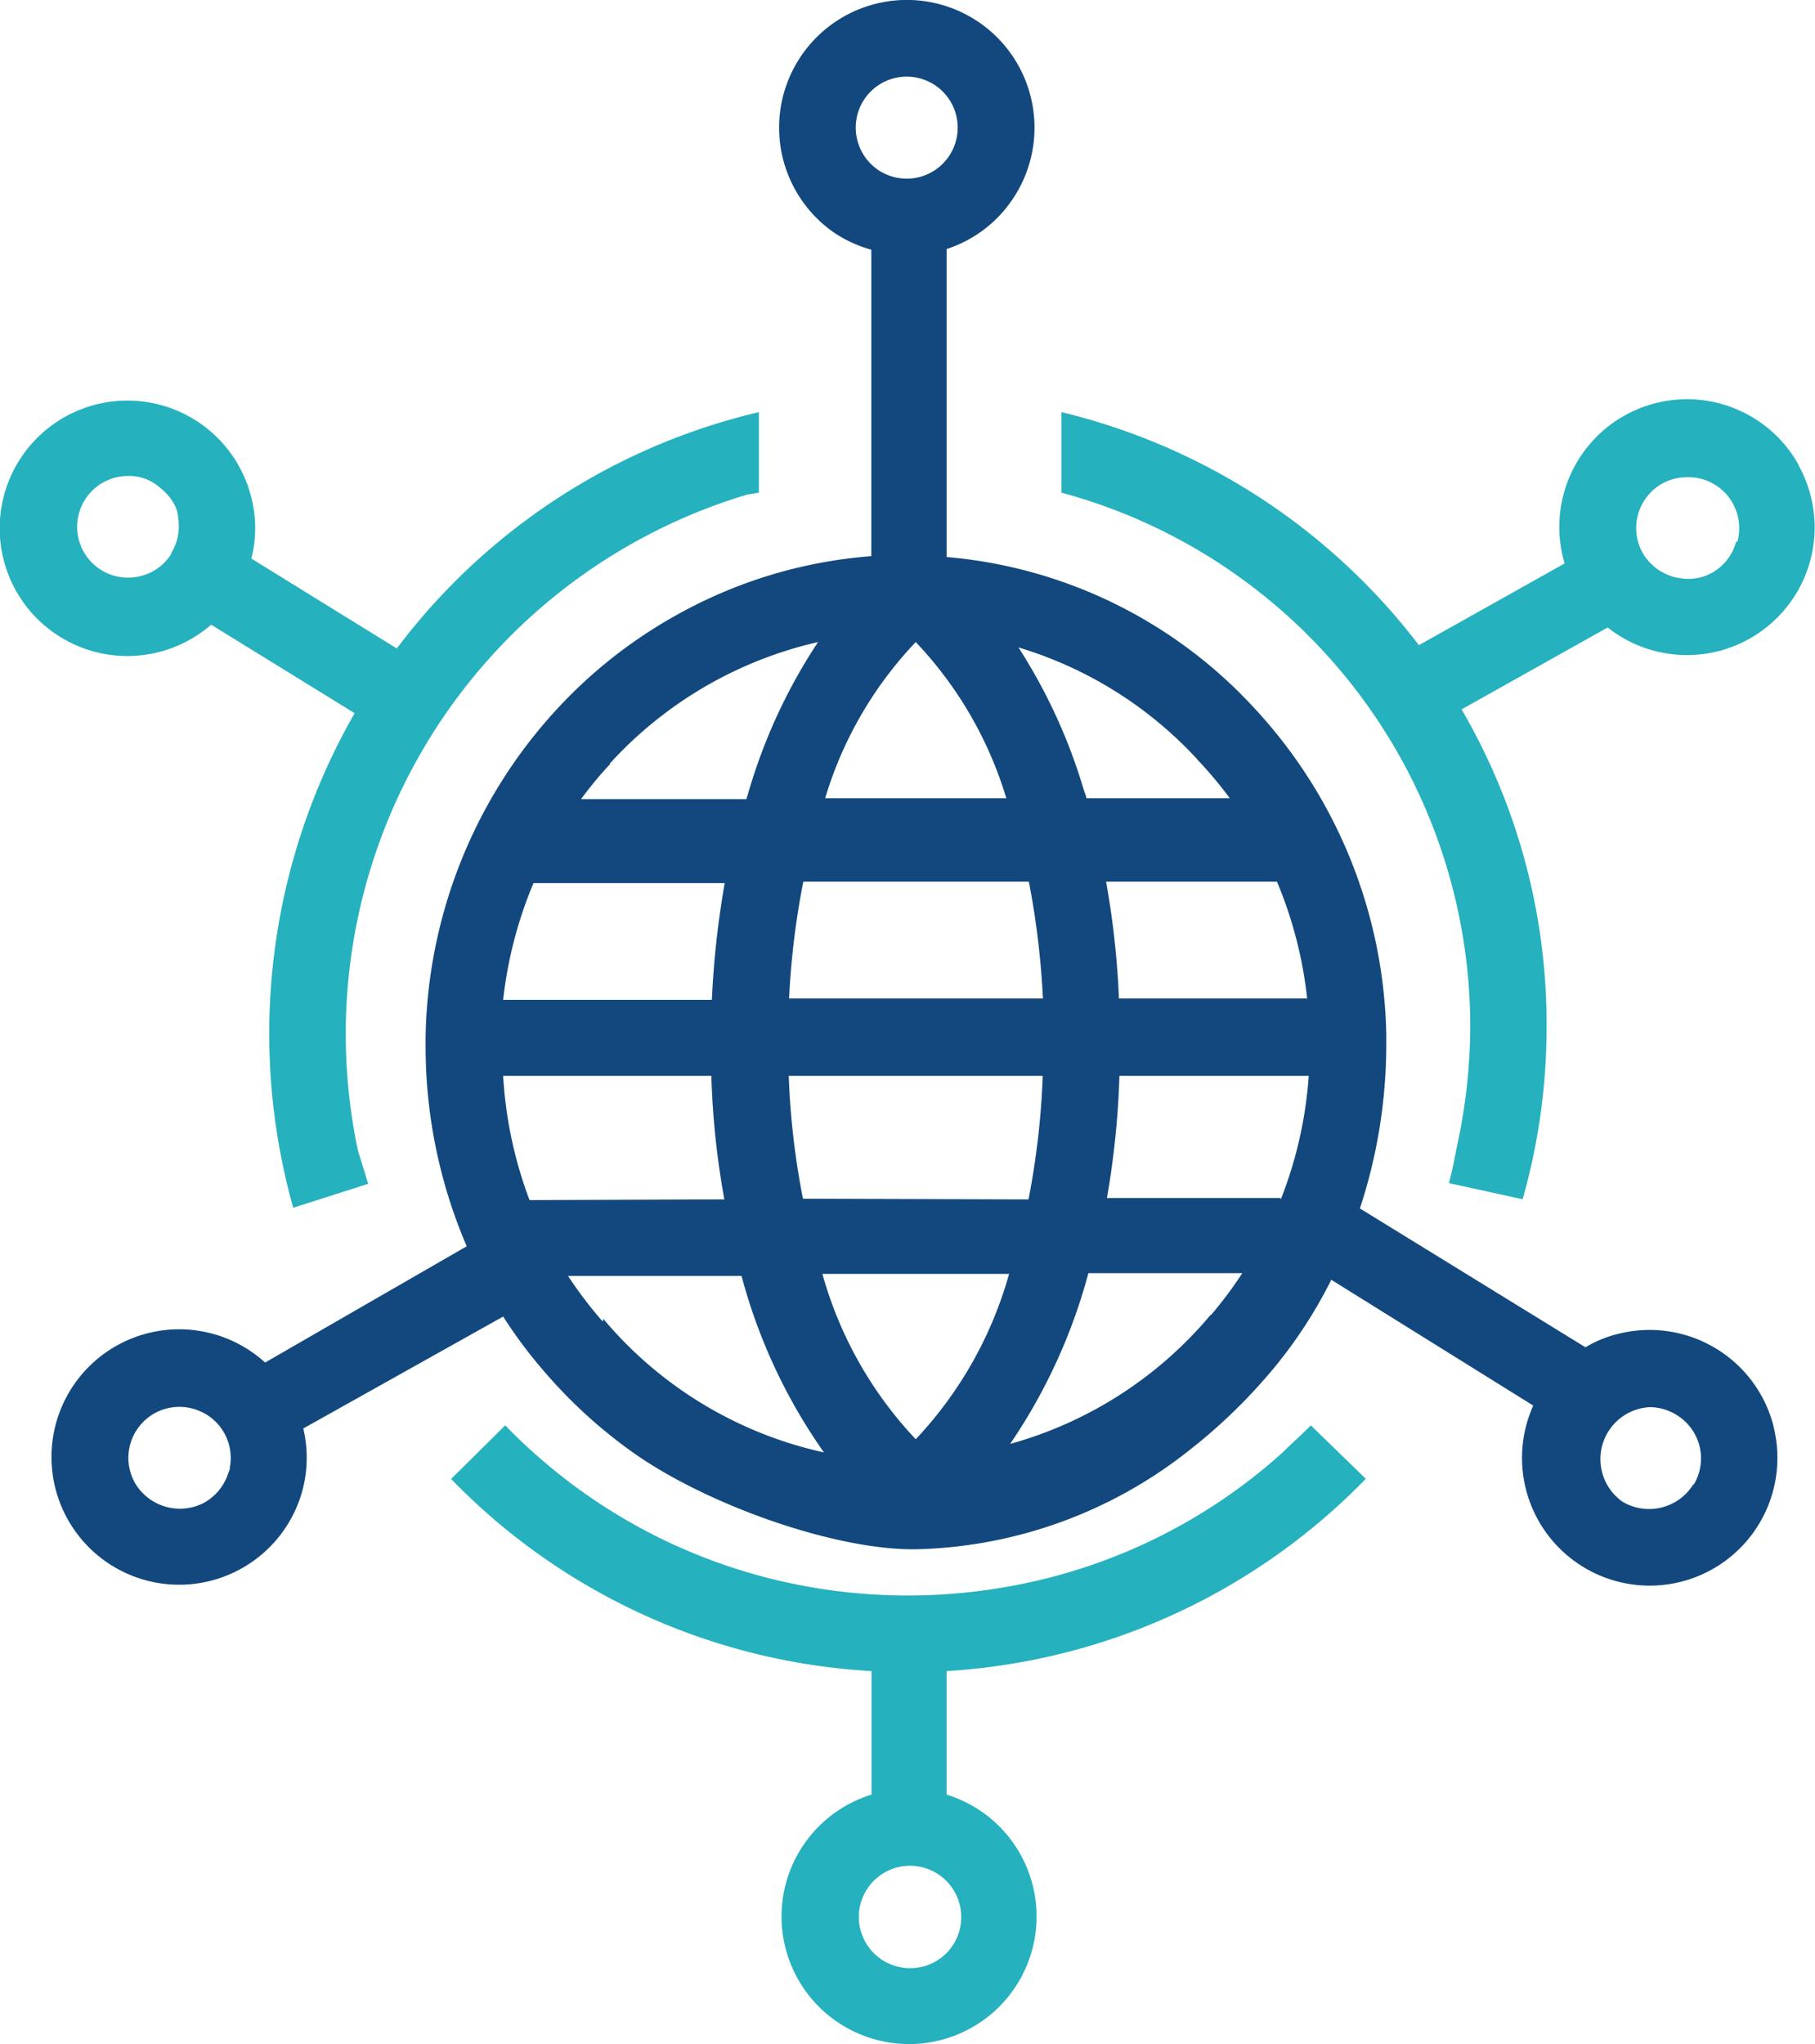
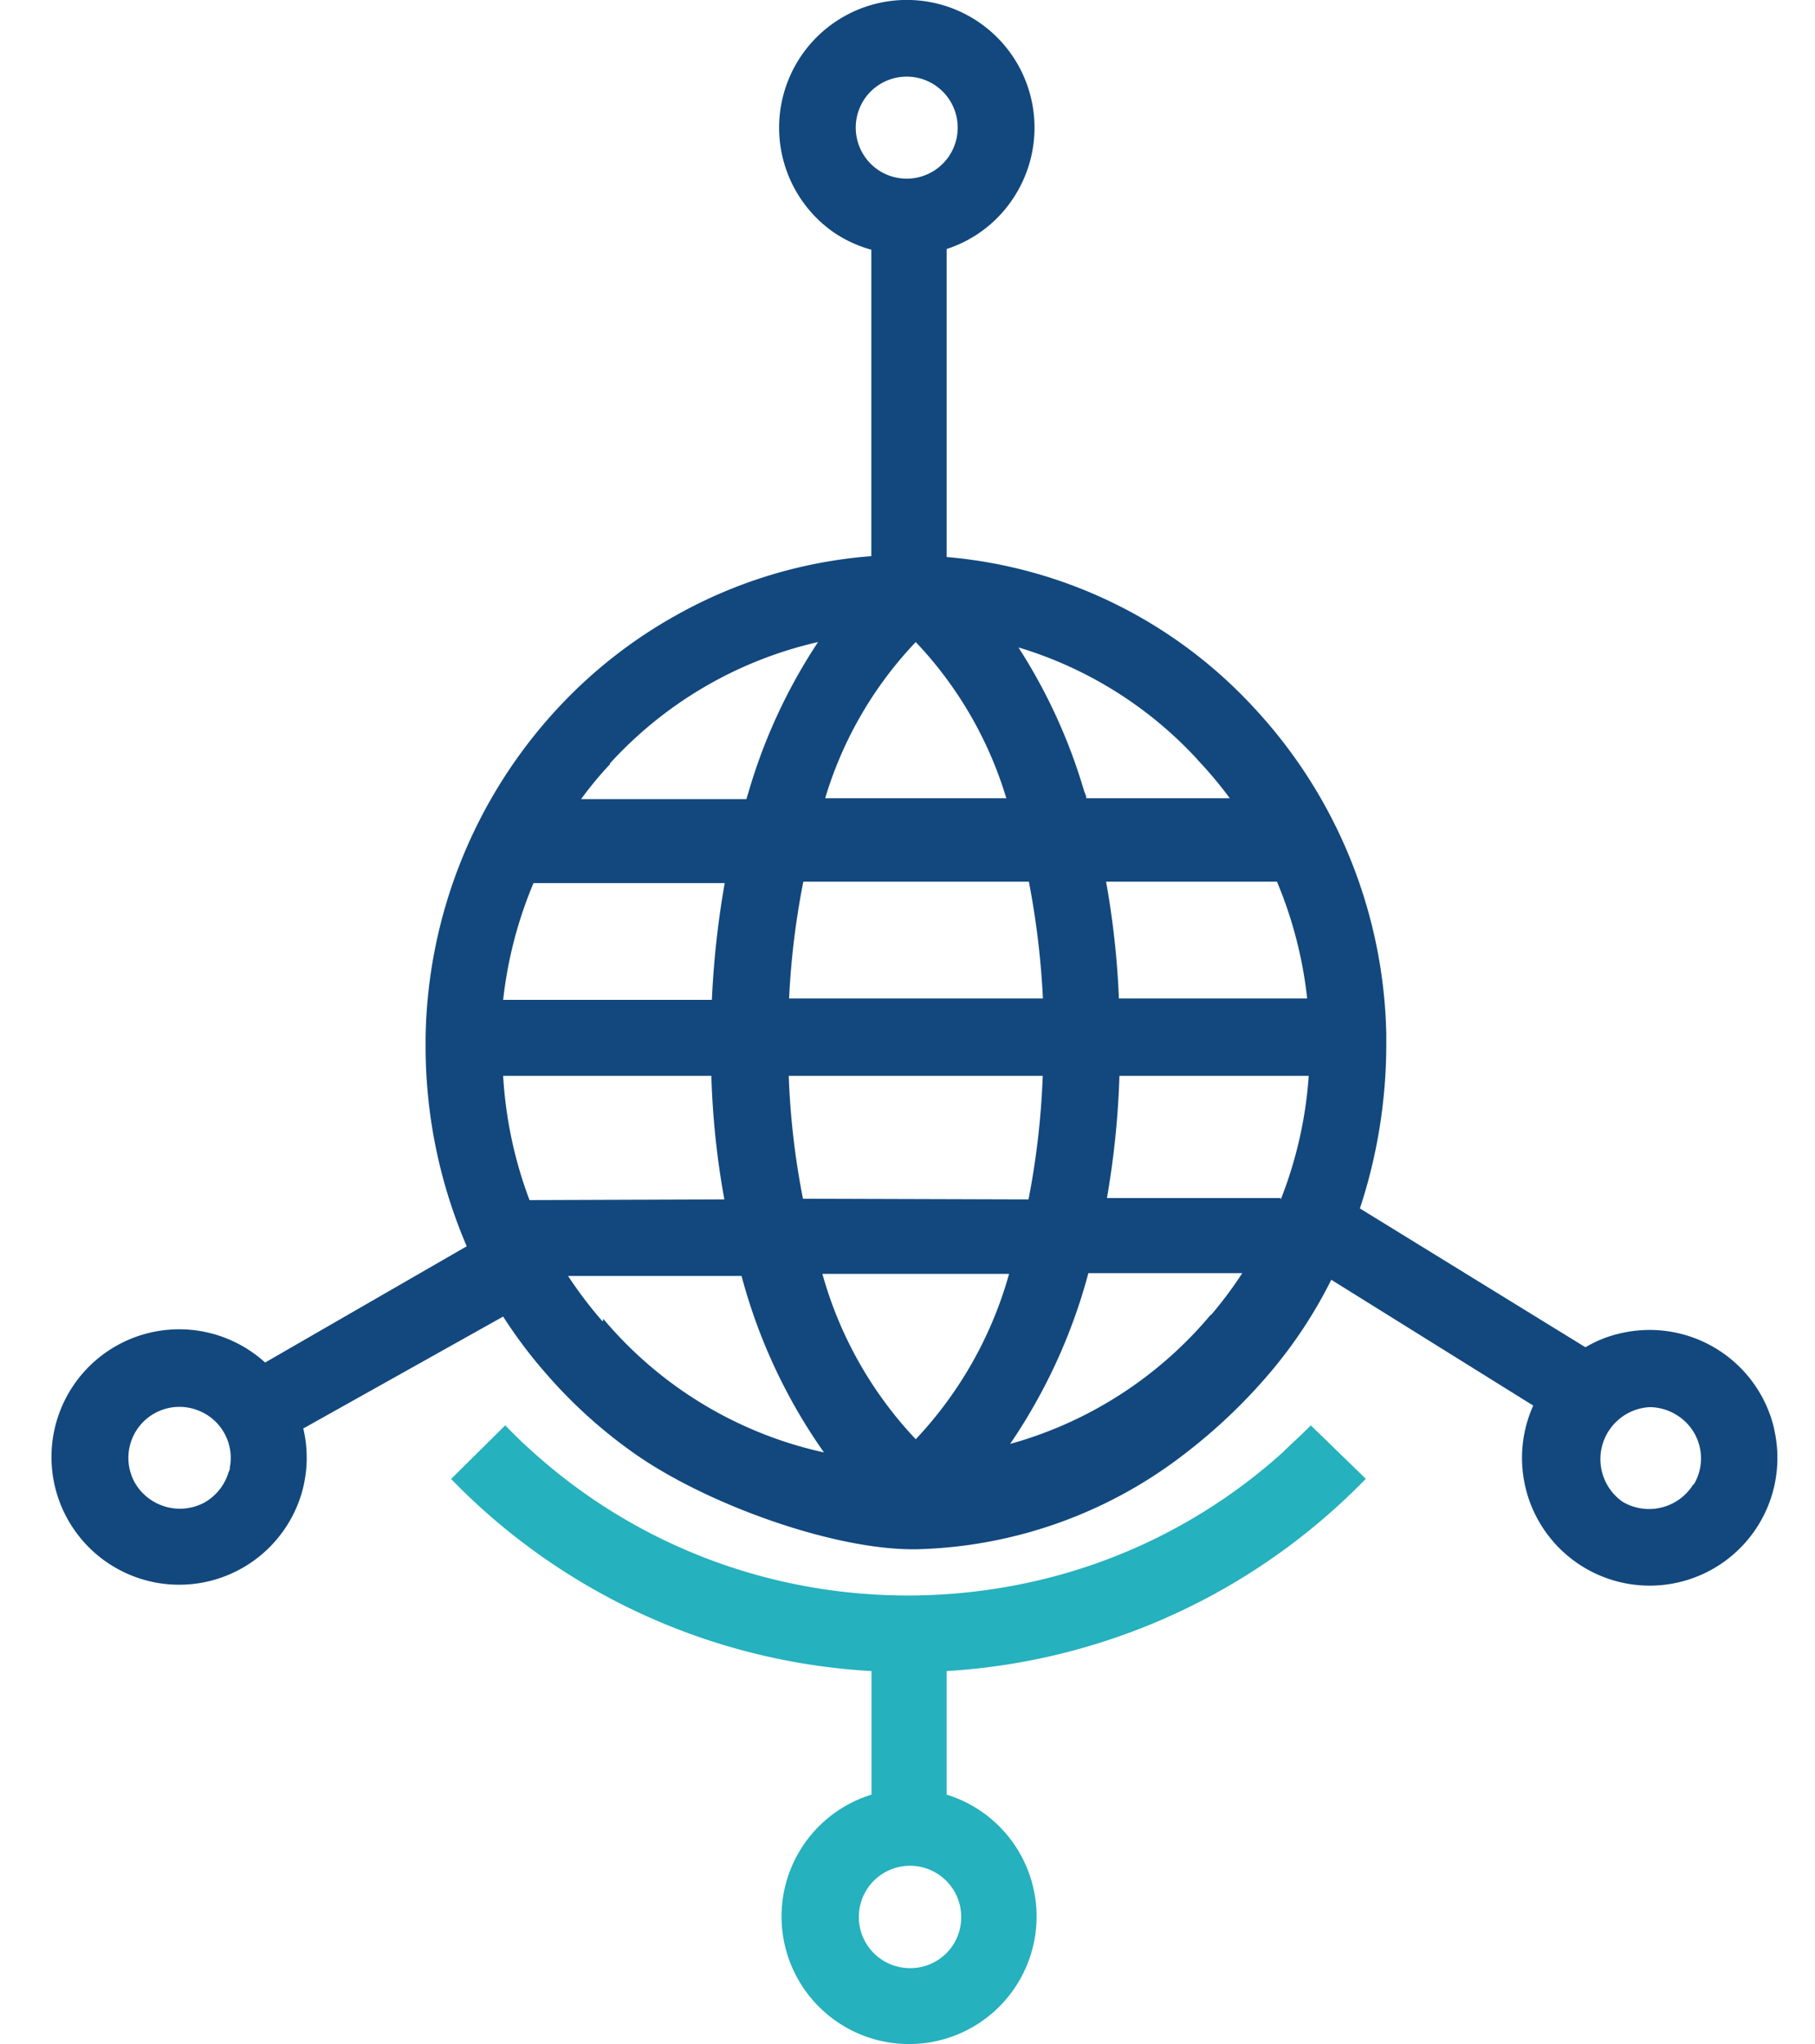
<svg xmlns="http://www.w3.org/2000/svg" data-name="Layer 1" width="104.61" height="117.8" viewBox="0 0 104.61 117.8">
  <defs>
    <clipPath id="clip-path">
      <rect width="104.61" height="117.8" style="fill: none" />
    </clipPath>
  </defs>
  <g id="Group_19732" data-name="Group 19732">
    <g id="Group_19142" data-name="Group 19142">
      <g id="Group_19139" data-name="Group 19139">
        <g style="clip-path: url(#clip-path)">
          <g id="Group_19134" data-name="Group 19134">
-             <path id="Path_22221" data-name="Path 22221" d="M22.87,37.37l-8.38-5.18a7.15,7.15,0,0,0,0-3.5A7.36,7.36,0,1,0,12.17,36l8.27,5.1a37.11,37.11,0,0,0-3.54,28.5l4.32-1.38-.59-1.92h0A32.45,32.45,0,0,1,43.07,28.5l.67-.11V23.75A36.63,36.63,0,0,0,22.87,37.37m-13-5.45a2.86,2.86,0,0,1-1.63,1.24,2.93,2.93,0,1,1-.87-5.73,2.67,2.67,0,0,1,1.55.44c1.42,1,1.34,1.95,1.35,2a2.93,2.93,0,0,1-.4,2" style="fill: #25b1bd" />
            <path id="Path_22222" data-name="Path 22222" d="M54.56,103.38V96.3A36.75,36.75,0,0,0,78.72,85.22l-3.17-3.08c-.52.54-1.06,1-1.61,1.55a31.93,31.93,0,0,1-16.36,7.83,32.66,32.66,0,0,1-12.42-.37,32.09,32.09,0,0,1-14.44-7.47c-.55-.49-1.08-1-1.6-1.54L26,85.23A36.6,36.6,0,0,0,50.23,96.3v7.12a7.35,7.35,0,1,0,4.33,0m-2.11,10a2.95,2.95,0,1,1,2.95-2.95,2.93,2.93,0,0,1-2.95,2.95h0" style="fill: #25b1bd" />
-             <path id="Path_22223" data-name="Path 22223" d="M103.66,26.78a7.36,7.36,0,0,0-13.48,5.69l-8.4,4.71a36.74,36.74,0,0,0-20.6-13.43v4.64A31.88,31.88,0,0,1,84.74,59.1,32.7,32.7,0,0,1,84,65.94c-.14.67-.3,1.59-.49,2.24l4.25.93a36.42,36.42,0,0,0,1.38-10,36,36,0,0,0-4.9-18.23l8.42-4.72a7.36,7.36,0,0,0,11-9.35h0m-3.59,4.39A2.93,2.93,0,0,1,98.69,33a2.83,2.83,0,0,1-1.71.34,3,3,0,0,1-2.3-1.47,2.94,2.94,0,0,1,1.12-4,3,3,0,0,1,1.44-.37,2.93,2.93,0,0,1,3,2.93,2.78,2.78,0,0,1-.11.81" style="fill: #25b1bd" />
            <path id="Path_22224" data-name="Path 22224" d="M102.25,82.31a7.37,7.37,0,0,0-8.87-5.47,6.87,6.87,0,0,0-2,.8l-13-8a30.26,30.26,0,0,0,1.52-9.39c0-.25,0-.48,0-.65a28.43,28.43,0,0,0-7.64-18.83,27.22,27.22,0,0,0-17.7-8.67V14.35a7.27,7.27,0,0,0,3.74-2.78,7.36,7.36,0,1,0-10.25,1.82h0a7.34,7.34,0,0,0,2.17,1V32.05A27.19,27.19,0,0,0,39,35.44a27.65,27.65,0,0,0-7.07,5.61,28.55,28.55,0,0,0-7.4,18.73c0,.17,0,.36,0,.54a29.16,29.16,0,0,0,2.37,11.5l-11.62,6.7A7.36,7.36,0,1,0,17.4,86a7.29,7.29,0,0,0,.08-3.68L29,75.87a27,27,0,0,0,2.45,3.26,28.16,28.16,0,0,0,5,4.55c4.2,3,11.67,5.68,16.39,5.6a26.3,26.3,0,0,0,15.56-5.59,31.85,31.85,0,0,0,4.82-4.61,26.55,26.55,0,0,0,3.51-5.33L88.37,81a7.36,7.36,0,1,0,13.88,1.34m-89,2.15c0,.11,0,.22-.07.33a3,3,0,0,1-1.4,1.77,3,3,0,0,1-4-1.13,2.94,2.94,0,0,1,3.69-4.16,2.93,2.93,0,0,1,1.79,3.19M73.6,50.81a24.1,24.1,0,0,1,1.74,6.73H64.49a49.12,49.12,0,0,0-.74-6.73ZM69,43.76A23.4,23.4,0,0,1,70.88,46H62.61c0-.14-.08-.28-.13-.43a31.85,31.85,0,0,0-3.78-8.26A23,23,0,0,1,69,43.75M46.28,69.08A44.88,44.88,0,0,1,45.46,62H60.1a46.08,46.08,0,0,1-.82,7.12Zm11.88,4.33a22.84,22.84,0,0,1-5.38,9.53,22.73,22.73,0,0,1-5.38-9.53ZM45.48,57.54a46.15,46.15,0,0,1,.82-6.73h13a47.55,47.55,0,0,1,.81,6.73ZM49.85,5.67a2.94,2.94,0,1,1,.73,4.1,2.95,2.95,0,0,1-.73-4.1M52.78,37A22.44,22.44,0,0,1,58,46H47.56a22.34,22.34,0,0,1,5.22-9M35.15,44a23.2,23.2,0,0,1,12-7,31.7,31.7,0,0,0-4,8.62l-.13.43H33.49c.52-.7,1.07-1.38,1.66-2m-4.38,6.84h11a52.47,52.47,0,0,0-.74,6.73H29a24.12,24.12,0,0,1,1.75-6.73m-.23,18.27A24.21,24.21,0,0,1,29,62H41a47.24,47.24,0,0,0,.75,7.12Zm4.22,7a24.11,24.11,0,0,1-2-2.63h10a31.86,31.86,0,0,0,4.75,10.17A23.07,23.07,0,0,1,34.77,76m35-.22a23.14,23.14,0,0,1-11.55,7.43,32.2,32.2,0,0,0,4.51-9.84H71.6a23.59,23.59,0,0,1-1.8,2.41m4-6.74h-10A50,50,0,0,0,64.52,62H75.43a23.91,23.91,0,0,1-1.61,7.12M97.59,85.55a3,3,0,0,1-4.06,1,3,3,0,0,1,1.56-5.46,3,3,0,0,1,1.44.39l.1.06a2.93,2.93,0,0,1,1,4" style="fill: #12487d" />
          </g>
        </g>
      </g>
    </g>
  </g>
</svg>